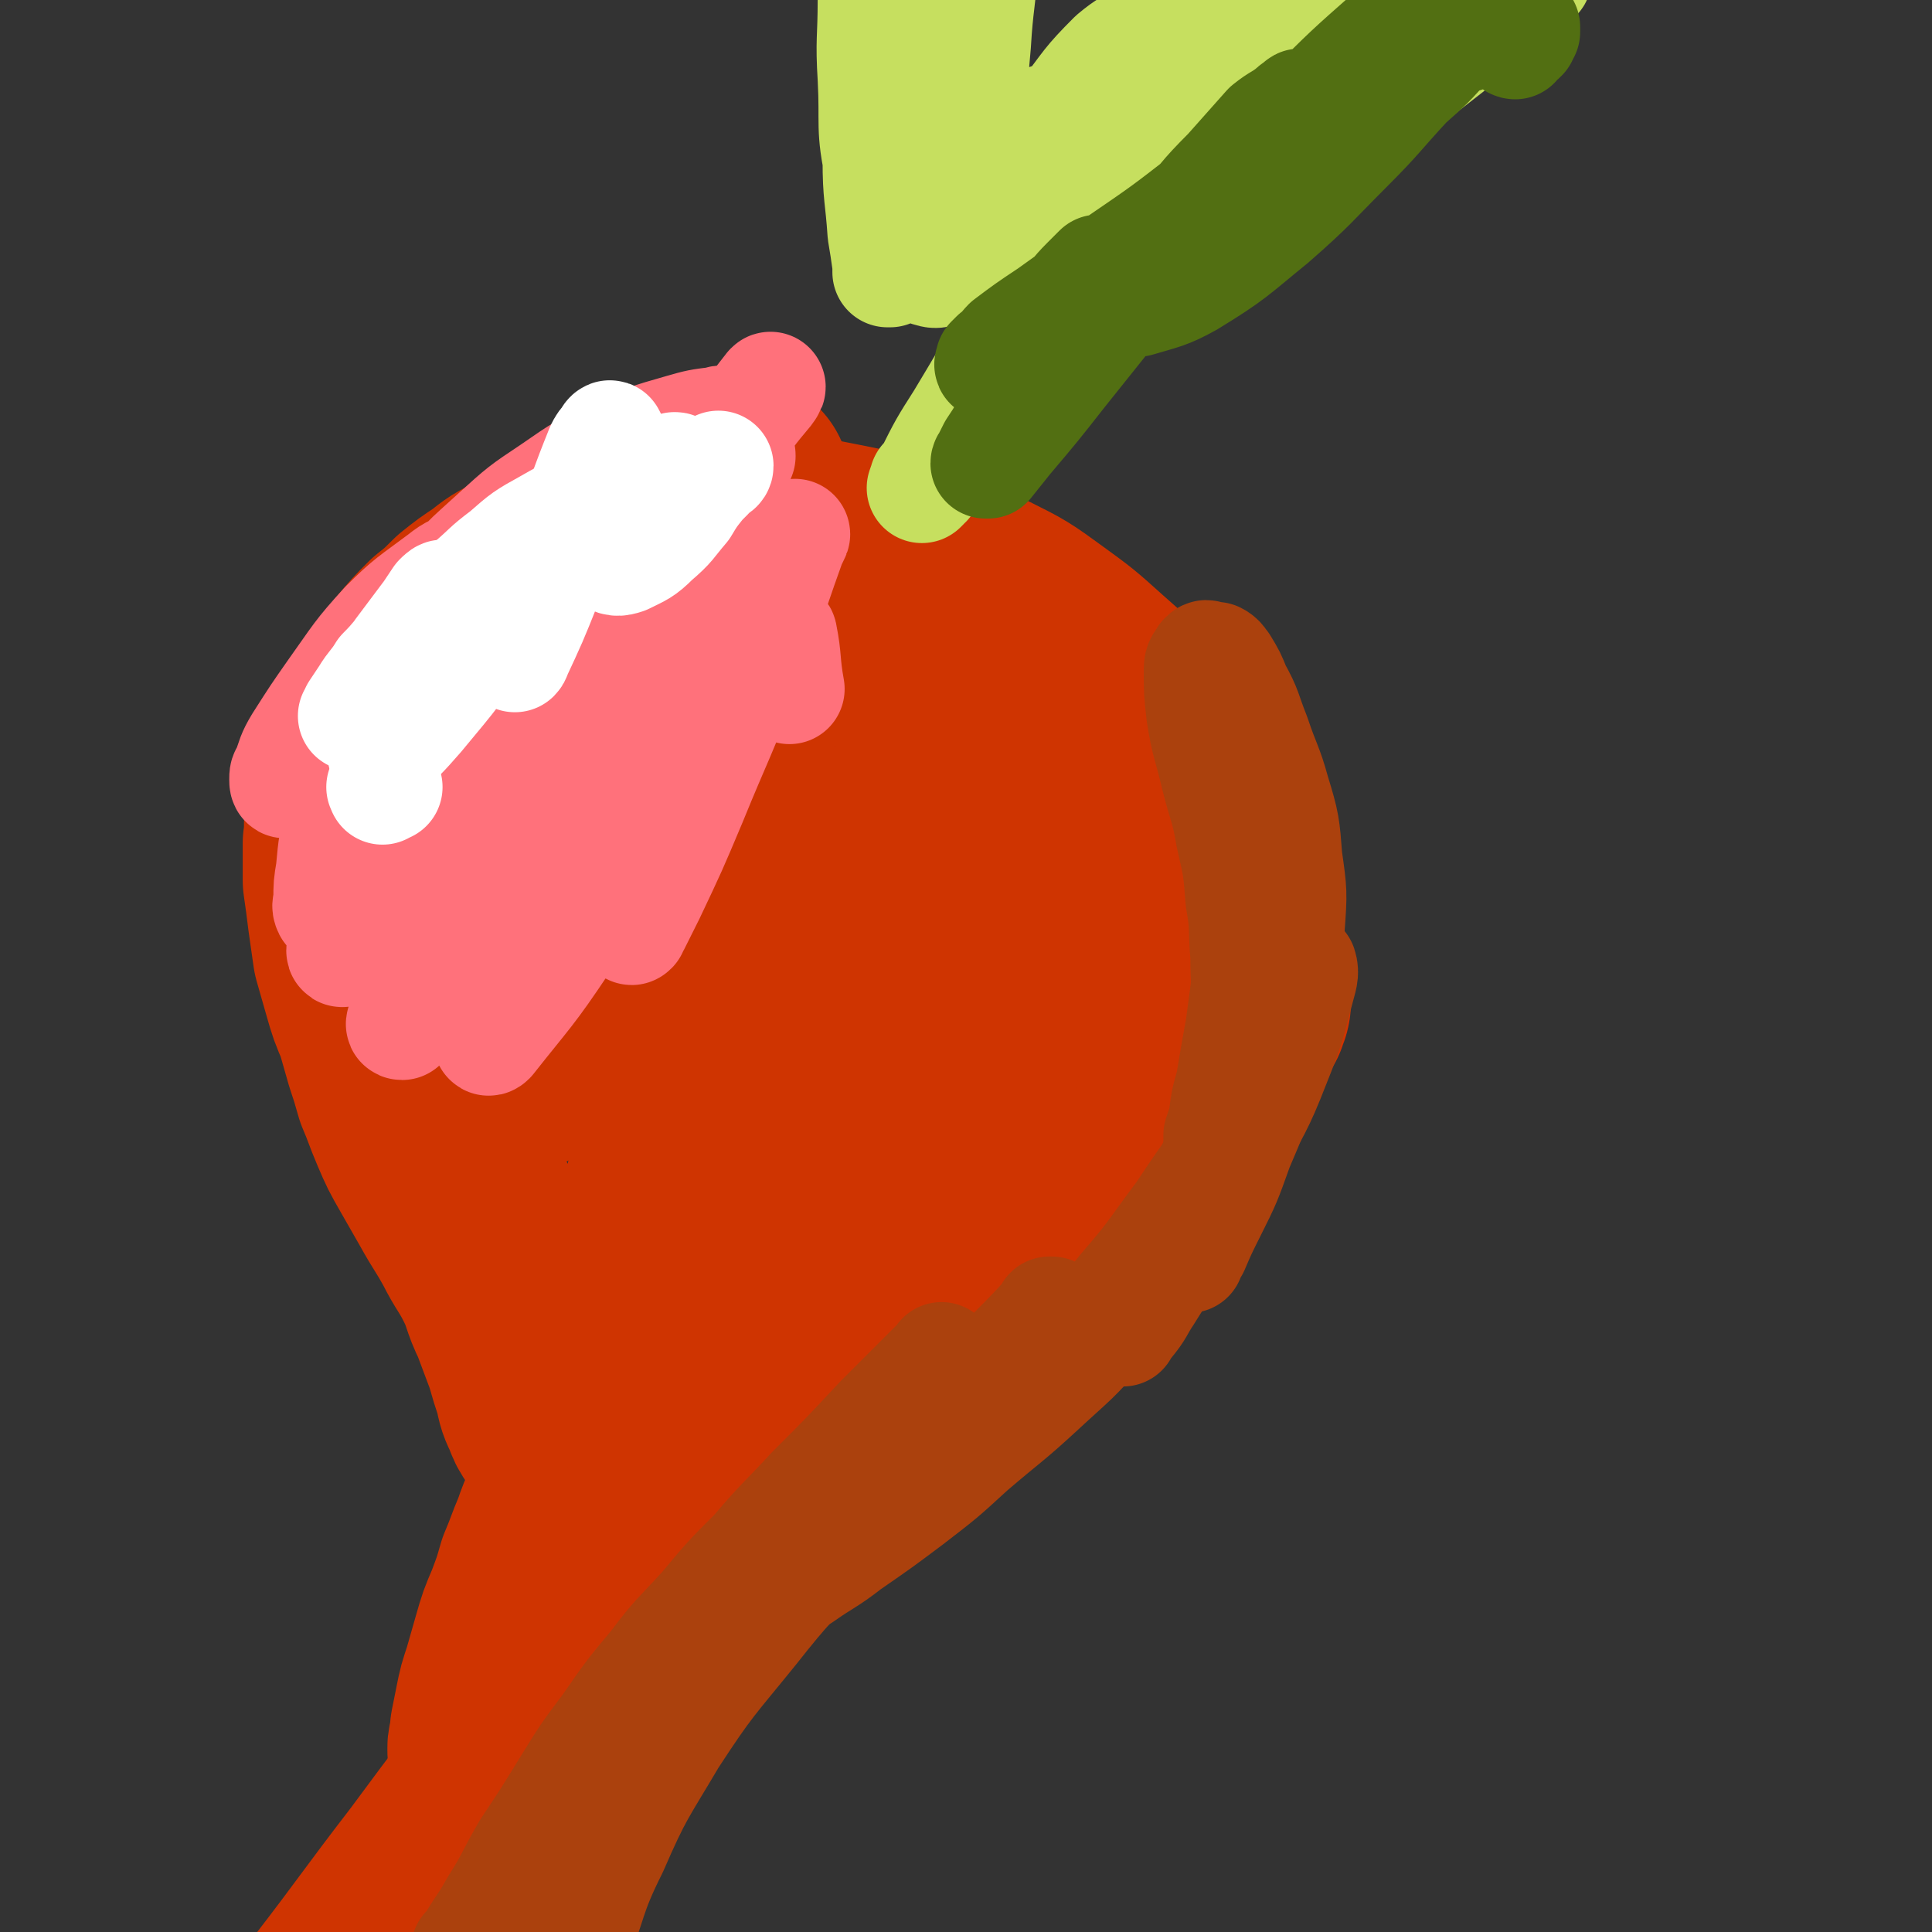
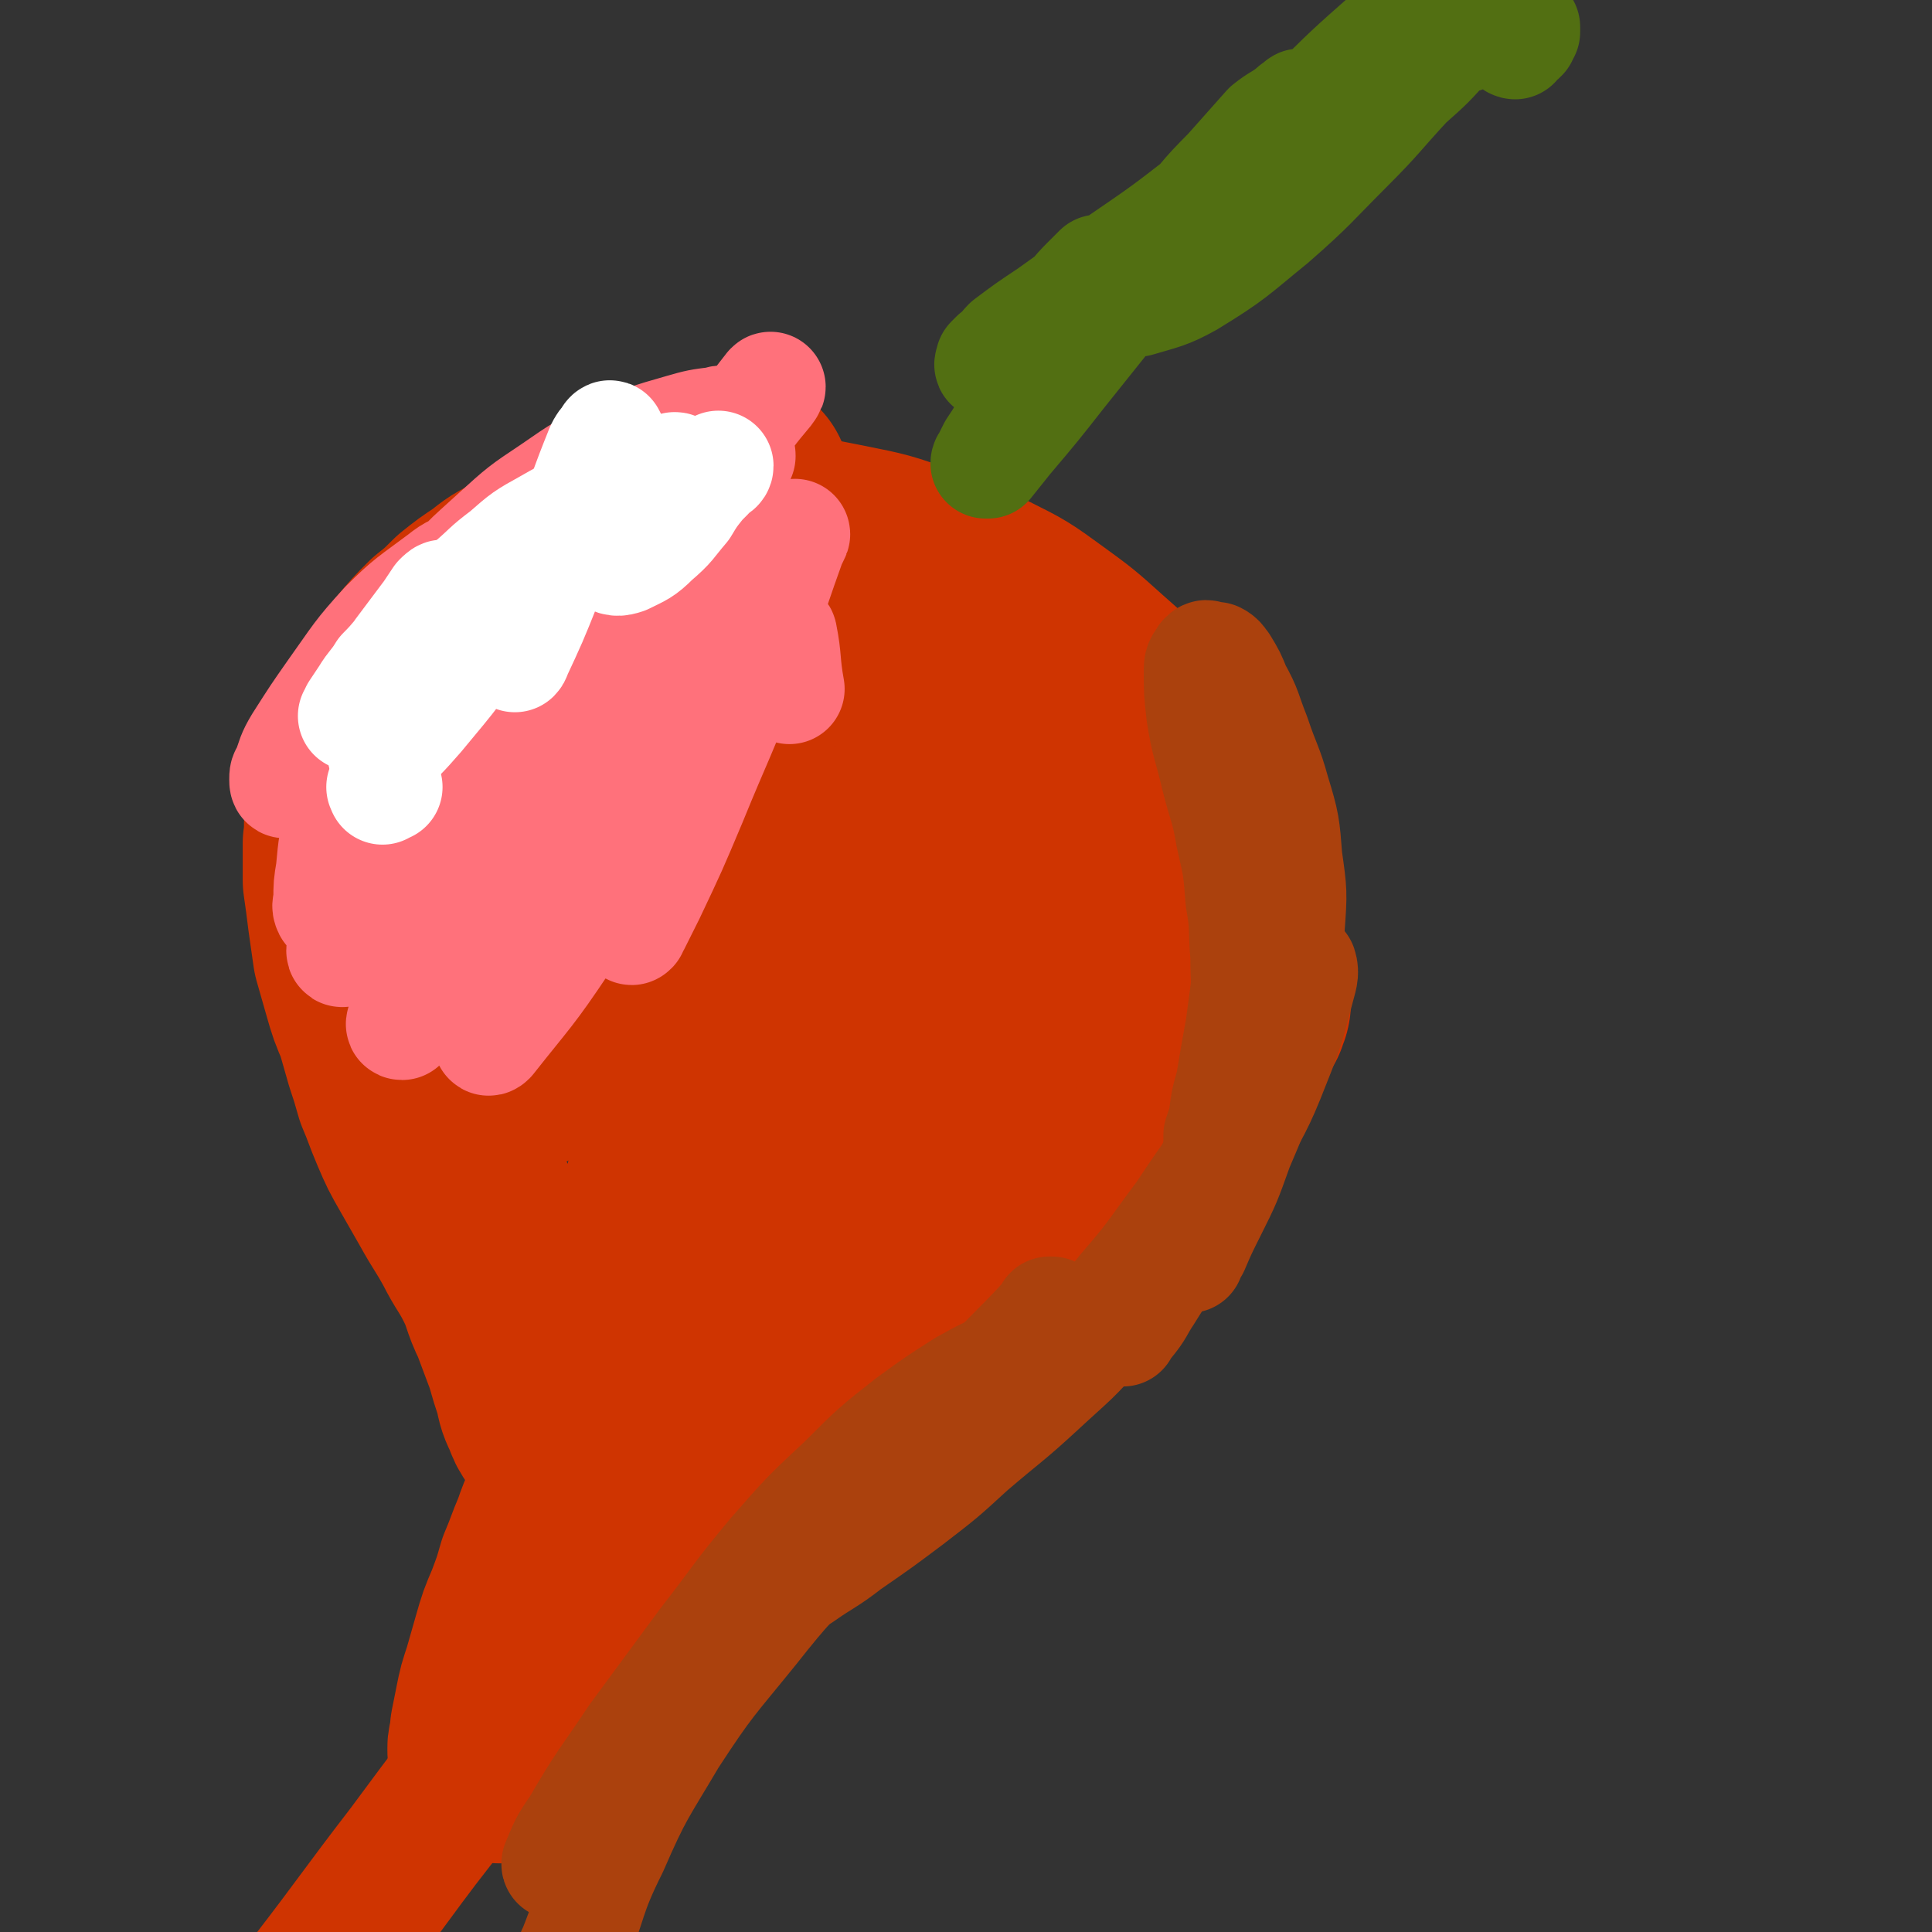
<svg xmlns="http://www.w3.org/2000/svg" viewBox="0 0 788 788" version="1.1">
  <rect x="0" y="0" width="788" height="788" fill="#333333" stroke="none" />
  <g fill="none" stroke="#CF3401" stroke-width="27" stroke-linecap="round" stroke-linejoin="round">
-     <path d="M309,227c0,0 -1,-1 -1,-1 0,0 0,0 0,0 0,0 0,0 1,0 2,-1 2,0 4,0 12,-1 12,-2 24,-2 14,0 15,0 28,2 15,2 16,2 30,6 11,4 11,4 21,10 9,5 9,6 18,12 9,8 9,8 17,16 9,8 8,8 16,17 9,9 9,9 17,18 7,10 7,10 14,20 5,7 5,7 9,15 4,6 4,7 7,14 2,4 1,5 3,10 1,2 0,2 1,5 1,1 1,1 2,3 0,0 0,0 1,1 " />
-   </g>
+     </g>
  <g fill="none" stroke="#CF3401" stroke-width="90" stroke-linecap="round" stroke-linejoin="round">
    <path d="M257,225c0,0 -1,-1 -1,-1 0,0 1,1 1,1 0,0 -1,0 -1,0 0,0 1,0 1,0 2,0 2,-1 4,-1 12,-1 12,-1 24,-1 14,-1 14,-2 29,-1 15,1 15,1 30,4 15,3 15,3 29,8 14,5 14,5 27,11 12,6 12,6 23,14 11,8 11,8 21,17 10,9 11,9 19,20 9,11 9,11 16,23 6,11 6,11 11,23 4,11 4,11 8,22 3,10 2,10 5,19 1,7 1,7 2,14 0,4 0,4 1,9 0,1 0,1 0,3 0,1 -1,1 -1,2 0,0 0,0 0,1 " />
    <path d="M302,198c-1,-1 -1,-1 -1,-1 -1,-1 0,0 -1,0 -1,1 -1,1 -2,1 -2,2 -2,1 -4,3 -4,2 -4,2 -8,5 -7,4 -7,4 -14,8 -6,4 -7,3 -13,7 -7,4 -7,4 -13,8 -5,2 -5,2 -10,5 -3,3 -4,3 -7,5 -4,3 -4,3 -7,6 -4,4 -4,3 -7,7 -4,3 -4,3 -8,7 -5,6 -5,6 -9,11 -5,7 -5,7 -9,14 -4,7 -4,7 -7,14 -2,7 -2,7 -4,14 -1,5 -1,6 -1,12 0,5 1,5 2,10 2,6 2,6 4,12 2,5 2,5 5,11 3,6 4,6 7,11 4,5 4,5 8,9 5,6 6,5 12,11 5,4 5,4 10,9 5,4 5,4 10,9 4,4 4,4 8,9 4,3 4,3 7,7 3,4 3,4 6,7 4,4 4,4 7,8 3,4 3,4 6,8 3,4 3,4 5,9 1,4 1,4 2,8 1,3 1,3 1,7 0,3 0,3 0,7 -1,6 -1,6 -2,11 -2,8 -2,8 -4,16 -3,9 -3,9 -6,19 -3,11 -3,11 -6,21 -4,11 -4,11 -8,22 -4,12 -4,12 -8,23 -3,10 -3,10 -7,21 -3,9 -4,9 -7,18 -3,7 -3,8 -6,15 -2,7 -2,7 -5,15 -3,7 -3,7 -5,14 -2,7 -2,7 -4,14 -2,6 -2,6 -3,11 -1,5 -1,5 -2,10 0,2 0,2 0,5 -1,1 -1,1 -1,2 0,1 0,1 0,1 1,1 1,1 1,1 1,-1 1,-1 2,-1 8,-6 8,-5 16,-12 10,-9 10,-8 19,-19 13,-14 13,-14 23,-29 11,-17 11,-17 21,-34 10,-18 9,-18 18,-37 9,-18 9,-18 18,-36 8,-17 8,-17 17,-33 8,-14 7,-14 16,-28 8,-11 9,-11 18,-21 8,-10 9,-10 18,-19 9,-8 9,-9 18,-16 8,-6 8,-6 17,-10 7,-4 7,-4 14,-7 6,-3 6,-2 13,-4 5,-2 5,-1 10,-3 5,0 5,0 9,-1 3,-1 4,-1 7,-2 3,-2 3,-2 6,-4 3,-2 3,-2 6,-4 3,-4 3,-4 6,-8 2,-4 3,-4 4,-10 2,-7 2,-7 1,-14 -2,-8 -2,-9 -7,-16 -4,-9 -4,-9 -11,-17 -10,-10 -10,-10 -22,-18 -12,-9 -12,-9 -25,-16 -13,-6 -13,-6 -26,-11 -13,-4 -13,-4 -25,-7 -12,-2 -12,-2 -24,-3 -12,-1 -12,-1 -24,-1 -11,0 -11,1 -23,2 -10,0 -10,0 -20,2 -7,1 -7,1 -15,3 -4,2 -4,2 -9,5 -2,1 -2,1 -4,3 -2,2 -2,2 -2,4 -1,3 -2,4 0,7 6,12 6,13 15,22 18,18 19,17 39,32 18,14 18,14 37,25 14,8 14,8 29,14 8,3 8,3 17,4 2,1 4,2 5,0 2,-5 3,-7 1,-13 -5,-17 -6,-19 -17,-33 -14,-19 -15,-18 -32,-33 -16,-13 -16,-14 -33,-24 -11,-6 -12,-7 -24,-9 -8,-2 -9,-2 -17,1 -6,2 -7,3 -11,9 -8,12 -9,13 -12,27 -2,17 -2,18 1,35 3,16 4,17 11,32 7,15 7,16 18,29 8,11 8,11 20,19 8,5 9,7 18,7 10,0 12,-1 19,-8 12,-10 13,-12 19,-26 6,-15 7,-16 6,-32 0,-14 0,-15 -8,-26 -9,-14 -10,-14 -24,-23 -15,-8 -16,-8 -33,-11 -13,-3 -14,-2 -27,-1 -6,1 -8,1 -12,5 -5,3 -5,5 -6,10 -1,8 -1,9 2,17 3,11 4,11 11,20 6,9 7,9 16,17 6,5 6,6 14,9 6,2 7,2 12,0 4,-2 3,-4 6,-7 " />
    <path d="M209,277c0,0 -1,-1 -1,-1 0,0 1,0 1,1 -2,1 -2,1 -4,2 -3,1 -3,1 -5,2 -2,1 -2,0 -4,1 -1,1 -1,1 -2,2 -1,1 -2,0 -2,1 -1,1 0,1 0,3 -1,1 -1,1 0,3 0,4 1,4 2,7 2,5 2,5 5,11 2,7 3,7 5,14 3,7 2,7 4,14 2,7 3,7 4,14 2,7 2,7 3,14 1,7 1,7 1,14 1,7 1,7 1,13 0,6 0,6 -1,11 0,5 0,5 -1,9 -1,3 -1,3 -2,6 0,2 0,2 0,4 -1,2 -1,2 -1,3 0,2 0,2 -1,3 0,2 0,2 -1,3 0,1 0,1 0,3 0,0 0,0 0,0 " />
    <path d="M245,224c-1,0 -1,-1 -1,-1 -1,0 -1,0 -2,0 -2,1 -2,0 -3,1 -3,1 -3,1 -6,2 -5,2 -5,2 -9,4 -5,3 -5,3 -10,7 -6,3 -6,3 -11,7 -6,4 -6,4 -11,8 -5,5 -5,5 -10,9 -5,5 -5,5 -10,11 -4,7 -4,7 -9,14 -4,6 -4,6 -7,13 -4,7 -3,7 -6,15 -3,8 -3,8 -5,16 -1,7 0,7 -1,14 0,8 0,8 0,15 1,7 1,7 2,15 1,7 1,7 2,14 2,7 2,7 4,14 2,7 2,7 5,14 2,7 2,7 4,14 2,6 2,6 4,13 3,7 3,8 6,15 3,7 3,7 7,14 4,7 4,7 8,14 5,9 5,8 10,17 4,8 5,8 9,16 4,8 3,9 7,17 3,8 3,8 6,16 2,7 2,7 4,13 1,5 1,5 3,9 1,3 1,3 3,6 " />
    <path d="M346,258c0,-1 -1,-1 -1,-1 0,-1 0,0 0,0 0,0 0,1 0,1 1,0 1,0 2,0 4,2 4,2 7,3 8,4 8,4 15,7 7,4 7,4 13,7 8,4 8,4 15,9 8,5 8,5 15,10 7,6 7,6 14,12 7,6 7,6 14,12 7,7 7,7 13,14 6,7 6,7 12,14 5,7 5,7 9,15 3,7 3,7 6,14 2,7 2,7 4,15 1,8 1,8 2,16 1,7 0,7 0,14 0,6 1,6 0,12 0,6 0,6 -1,11 -1,5 -1,5 -2,10 -1,6 -1,6 -2,11 -2,6 -2,6 -5,11 -4,5 -3,6 -8,10 -7,8 -7,8 -16,14 -10,7 -10,6 -20,11 -11,6 -11,6 -21,11 -11,6 -11,7 -23,13 -11,6 -11,5 -23,12 -12,6 -12,6 -23,12 -11,6 -11,6 -22,13 -9,7 -10,6 -18,14 -9,8 -9,8 -16,17 -9,11 -8,11 -15,22 -1,1 -1,1 -1,2 " />
  </g>
  <g fill="none" stroke="#C6DF5F" stroke-width="45" stroke-linecap="round" stroke-linejoin="round">
-     <path d="M378,197c0,0 -1,-1 -1,-1 0,0 1,0 1,0 -1,1 -1,1 -1,2 0,0 0,0 -1,1 0,0 0,0 0,0 1,-3 1,-3 3,-5 6,-12 6,-12 13,-23 9,-15 9,-15 17,-29 9,-15 9,-15 17,-30 8,-14 8,-13 15,-27 6,-12 5,-12 11,-24 4,-9 4,-8 9,-17 2,-5 2,-5 4,-9 1,-2 1,-1 2,-3 0,-1 0,-1 0,-2 0,0 0,-1 0,-1 -1,1 -1,1 -2,1 0,1 0,1 0,1 0,0 0,0 0,0 0,0 0,0 0,0 0,0 0,0 0,-1 0,0 0,0 0,-1 1,-1 1,-1 2,-2 0,-1 0,-1 1,-2 0,-1 0,-1 0,-3 1,-1 1,-1 1,-2 0,-1 0,-1 0,-2 0,-1 0,-1 0,-2 0,0 0,-1 -1,-1 0,0 0,-1 -1,0 -6,3 -7,3 -13,8 -11,11 -10,11 -20,24 -12,14 -12,14 -23,29 -8,11 -8,11 -16,22 -4,5 -4,6 -9,10 -2,2 -3,4 -6,3 -4,-1 -6,-2 -8,-6 -8,-16 -9,-17 -13,-35 -4,-18 -2,-19 -3,-38 -1,-16 0,-16 0,-32 0,-11 0,-11 1,-22 0,-4 0,-4 0,-8 0,-1 0,-1 0,-3 0,0 0,0 0,0 1,9 1,9 1,19 0,20 0,20 0,39 0,20 -1,20 0,40 0,15 1,15 2,30 1,6 1,6 2,13 0,1 0,1 0,3 0,0 1,0 1,0 5,-14 6,-14 9,-29 6,-23 6,-23 10,-46 5,-22 5,-22 9,-44 4,-16 4,-16 7,-31 1,-7 2,-7 3,-14 0,-2 0,-2 1,-3 0,-1 0,-1 0,-1 1,3 1,4 1,7 0,17 -1,17 -2,34 -1,17 -2,17 -3,34 -1,11 -1,11 -1,22 0,4 0,4 1,8 0,2 0,3 1,3 14,-1 16,2 30,-3 22,-8 21,-11 42,-23 22,-14 22,-14 42,-29 18,-13 17,-13 34,-27 10,-8 10,-8 20,-17 2,-2 2,-2 4,-5 1,-1 3,-2 2,-2 -1,-1 -2,0 -4,1 -16,11 -16,11 -30,23 -20,17 -19,17 -38,35 -18,18 -18,17 -36,36 -13,14 -13,14 -25,29 -6,6 -6,6 -10,13 -1,1 -2,2 -1,3 1,1 2,2 5,1 21,-8 22,-8 42,-19 26,-15 25,-15 50,-33 23,-17 23,-17 46,-35 19,-16 19,-17 38,-33 15,-12 15,-12 30,-23 8,-6 8,-6 15,-12 2,-1 2,-1 4,-2 0,0 1,0 1,0 -10,9 -10,10 -20,18 -21,17 -21,17 -43,33 -25,17 -25,17 -51,32 -23,15 -24,14 -48,29 -17,11 -17,11 -34,22 -8,5 -8,6 -15,11 -2,1 -2,1 -3,2 -1,1 -1,2 0,2 9,-2 10,-2 19,-5 22,-8 22,-8 43,-18 22,-10 22,-10 44,-22 19,-10 19,-10 38,-21 13,-7 13,-7 25,-15 5,-2 5,-3 10,-5 1,-1 2,-2 2,-2 0,0 0,1 -1,1 -17,14 -16,15 -34,28 -23,18 -23,18 -47,34 -25,16 -26,15 -52,29 -21,12 -21,12 -43,23 -11,5 -11,5 -21,10 -3,1 -3,2 -5,2 0,0 0,0 0,0 5,-5 5,-5 10,-10 16,-14 16,-14 31,-28 18,-15 18,-15 35,-31 14,-13 14,-13 27,-27 11,-11 10,-11 20,-23 4,-6 4,-6 8,-12 1,-2 2,-3 1,-3 -5,-1 -7,-2 -13,0 -21,7 -22,6 -41,18 -21,14 -19,17 -38,34 -2,2 -2,2 -4,5 " />
-   </g>
+     </g>
  <g fill="none" stroke="#526F12" stroke-width="45" stroke-linecap="round" stroke-linejoin="round">
    <path d="M618,18c0,0 -1,-1 -1,-1 0,0 0,1 1,1 0,-1 0,-1 1,-2 1,0 1,0 2,-1 0,-1 0,-1 1,-2 0,-1 0,-1 0,-2 -1,-1 -1,-1 -3,-1 -10,2 -11,1 -21,5 -18,6 -18,6 -34,14 -16,9 -16,10 -31,21 -14,10 -15,10 -28,21 -11,10 -10,10 -20,21 -8,8 -8,8 -15,17 -4,4 -4,5 -7,9 0,2 -1,2 -1,3 0,1 1,2 2,2 10,-3 12,-3 21,-8 18,-11 18,-12 34,-25 16,-14 16,-15 31,-30 12,-12 12,-13 24,-26 9,-8 9,-8 17,-17 3,-3 3,-2 6,-5 1,-1 1,-1 1,-2 0,-1 0,-1 -1,0 -14,7 -14,7 -28,15 -18,12 -18,13 -36,26 -20,15 -20,15 -40,29 -18,14 -18,14 -37,27 -14,11 -14,11 -28,21 -9,6 -9,6 -17,12 -2,2 -2,3 -5,5 -1,1 -1,1 -2,2 0,1 -1,2 0,2 0,0 1,-1 2,-1 6,-5 7,-4 13,-10 8,-5 7,-6 14,-12 5,-5 5,-6 10,-11 1,-1 1,-1 3,-3 1,-1 1,-1 2,-2 0,0 0,0 0,1 -4,7 -4,7 -8,14 -7,11 -7,12 -14,23 -7,11 -7,11 -14,22 -3,7 -3,7 -7,13 -1,2 -1,2 -2,4 0,1 -1,1 -1,2 0,0 1,0 1,0 4,-5 4,-5 8,-10 11,-13 11,-13 22,-27 12,-15 12,-15 24,-30 12,-15 12,-15 24,-29 10,-12 9,-12 20,-23 8,-9 8,-9 16,-18 5,-4 5,-3 10,-7 1,-1 1,-1 3,-2 0,-1 1,-1 1,0 0,0 0,0 0,0 -4,6 -4,6 -9,12 -8,10 -8,9 -17,18 -5,7 -5,7 -11,13 -2,3 -2,3 -5,5 -1,1 -1,1 -2,2 0,0 0,0 0,0 8,-8 8,-8 16,-17 15,-16 15,-16 31,-31 16,-16 16,-16 33,-31 17,-15 17,-14 34,-28 2,-2 2,-1 4,-3 " />
  </g>
  <g fill="none" stroke="#FF717B" stroke-width="45" stroke-linecap="round" stroke-linejoin="round">
    <path d="M299,172c-1,0 -1,-1 -1,-1 -1,0 0,0 0,1 0,0 -1,0 -1,0 -2,0 -2,-1 -4,0 -8,1 -8,1 -15,3 -14,4 -14,4 -27,10 -13,6 -13,6 -26,15 -12,8 -12,8 -23,18 -12,11 -13,11 -22,24 -11,15 -11,15 -20,32 -7,15 -7,15 -13,31 -5,14 -5,14 -8,29 -3,10 -3,10 -4,21 -1,6 -1,6 -1,12 0,2 -1,2 0,4 0,0 0,0 1,1 1,0 1,0 2,0 1,-1 1,-1 2,-3 9,-12 9,-12 16,-25 9,-17 8,-17 15,-34 7,-16 7,-16 13,-33 4,-13 4,-13 8,-26 2,-8 2,-8 3,-15 1,-2 0,-2 0,-4 0,-1 0,-2 -1,-2 -7,2 -8,2 -13,6 -12,9 -13,9 -23,19 -11,12 -11,13 -21,27 -7,10 -7,10 -14,21 -3,5 -3,6 -5,12 -1,1 -1,1 -1,3 0,1 0,2 1,1 8,-2 10,-2 17,-7 16,-11 16,-12 30,-25 16,-14 16,-14 30,-29 11,-11 11,-11 22,-23 6,-7 6,-7 12,-14 2,-1 2,-2 3,-3 1,-2 2,-3 1,-3 0,0 -1,1 -2,2 -11,12 -11,12 -21,25 -13,17 -13,17 -25,35 -10,14 -10,14 -19,29 -4,7 -4,8 -8,15 -1,2 -1,2 -1,4 -1,0 0,1 1,0 16,-10 17,-9 32,-23 24,-21 23,-22 44,-46 21,-23 20,-24 40,-48 15,-17 15,-17 29,-34 5,-7 5,-7 10,-13 1,-1 3,-4 2,-3 -4,5 -5,7 -11,13 -22,25 -22,25 -43,50 -24,29 -24,29 -47,59 -21,27 -21,27 -41,54 -12,18 -12,19 -24,37 -4,7 -4,7 -8,14 -1,2 -1,4 0,3 6,-4 8,-5 15,-13 23,-24 23,-25 44,-51 23,-30 23,-30 45,-61 18,-24 18,-24 35,-49 9,-14 9,-14 18,-28 2,-2 3,-3 4,-5 0,0 -1,1 -1,2 -17,26 -18,26 -34,52 -21,33 -20,33 -40,66 -18,30 -18,30 -35,61 -11,20 -10,21 -21,41 -3,7 -3,7 -6,13 0,1 -1,2 0,2 10,-15 10,-16 20,-32 22,-35 22,-34 42,-69 21,-35 20,-36 39,-70 14,-24 14,-24 28,-47 4,-7 4,-7 8,-14 1,0 1,-1 1,0 -11,23 -11,23 -22,47 -16,35 -17,34 -33,70 -14,32 -14,32 -28,65 -9,21 -9,21 -16,43 -3,6 -2,6 -4,12 0,1 0,2 1,1 15,-19 16,-19 30,-40 21,-32 19,-33 38,-66 17,-29 17,-29 33,-58 10,-18 9,-18 19,-35 2,-4 3,-7 4,-7 1,-1 -1,2 -2,5 -9,25 -8,25 -18,50 -10,27 -11,27 -22,54 -8,19 -8,19 -17,38 -3,6 -3,6 -6,12 -1,1 -2,3 -1,2 2,-7 2,-10 6,-19 10,-22 11,-22 21,-44 9,-18 9,-19 18,-36 5,-9 5,-9 11,-17 1,-2 1,-3 3,-4 0,-1 2,-1 2,0 2,10 1,11 3,22 " />
  </g>
  <g fill="none" stroke="#FFFFFF" stroke-width="45" stroke-linecap="round" stroke-linejoin="round">
    <path d="M171,259c0,0 -1,-1 -1,-1 0,0 1,0 1,1 -2,1 -3,1 -4,3 -6,6 -5,6 -11,12 -3,5 -4,5 -7,10 -2,3 -2,3 -4,6 0,1 -1,2 -1,2 2,-2 3,-3 5,-5 7,-10 7,-10 14,-21 6,-8 6,-8 12,-16 2,-3 2,-3 4,-6 1,-1 2,-2 2,-1 -2,5 -2,7 -5,13 -5,14 -5,14 -11,27 -3,9 -4,9 -7,17 -1,3 -2,3 -2,6 0,1 0,2 0,1 7,-6 8,-7 15,-15 15,-18 15,-18 28,-37 10,-14 10,-14 19,-28 4,-6 4,-6 8,-11 1,-2 0,-2 1,-3 1,0 1,0 1,0 -3,12 -3,12 -7,24 -3,10 -3,10 -7,20 -1,4 -2,4 -3,8 -1,1 0,2 -1,3 0,0 0,0 0,0 7,-15 7,-15 13,-30 7,-17 7,-17 14,-34 4,-11 4,-11 8,-21 1,-2 1,-2 3,-4 0,-1 1,-2 1,-1 1,3 1,4 0,9 0,10 -1,10 -2,21 0,7 -1,7 0,15 0,2 0,3 1,4 3,2 4,2 7,1 6,-3 7,-3 12,-8 7,-6 6,-6 12,-13 3,-5 3,-5 7,-10 2,-2 2,-2 3,-3 2,-2 1,-2 3,-3 0,0 1,0 1,-1 0,0 0,0 0,0 " />
    <path d="M276,192c0,-1 -1,-1 -1,-1 0,-1 1,0 1,0 -1,0 -2,0 -3,1 -3,0 -3,0 -6,2 -4,2 -4,2 -8,4 -6,2 -6,2 -11,5 -5,2 -6,1 -11,4 -7,3 -7,3 -14,7 -9,5 -9,5 -17,12 -8,6 -7,6 -14,12 -6,5 -5,5 -10,10 -3,3 -3,3 -5,7 -2,2 -1,2 -3,4 0,1 0,1 0,1 " />
    <path d="M172,271c0,0 -1,-1 -1,-1 0,0 0,0 0,1 -1,0 -1,0 -2,1 -1,1 -1,1 -1,2 -1,1 -1,1 -2,2 -1,1 -1,1 -1,3 -1,1 -1,1 -1,2 -1,2 -1,2 -2,3 0,0 0,1 0,1 " />
    <path d="M158,321c-1,0 -1,-1 -1,-1 -1,0 -1,0 -1,1 -1,0 0,0 0,1 " />
  </g>
  <g fill="none" stroke="#CF3401" stroke-width="45" stroke-linecap="round" stroke-linejoin="round">
-     <path d="M226,621c0,0 -1,-1 -1,-1 0,0 0,0 0,1 0,0 0,0 0,1 -1,1 -1,1 -2,2 -2,3 -2,3 -3,6 -5,12 -4,12 -8,23 -4,14 -4,14 -8,29 -3,13 -3,13 -6,26 -2,13 -2,13 -4,27 -1,10 -1,10 -2,20 0,6 1,6 1,12 0,2 0,2 0,3 0,1 1,1 1,2 0,1 0,1 -1,1 0,0 0,0 -1,0 0,0 0,-1 0,-1 -2,1 -3,1 -5,2 -7,4 -7,3 -13,7 -8,5 -8,5 -16,11 -8,6 -8,5 -15,12 -9,8 -9,8 -16,17 -9,12 -8,12 -16,25 0,1 0,1 -1,3 " />
    <path d="M265,644c0,0 -1,-1 -1,-1 -1,0 0,0 -1,1 -2,2 -2,1 -4,3 -8,8 -8,7 -15,16 -13,16 -13,16 -25,32 -14,20 -14,21 -28,41 -15,19 -15,19 -29,38 -14,18 -14,18 -28,37 -12,16 -12,16 -23,32 -8,13 -7,13 -14,26 -1,1 -1,1 -1,2 " />
    <path d="M265,634c0,0 -1,-1 -1,-1 0,0 0,0 0,1 0,0 -1,0 -2,1 -11,10 -11,9 -21,20 -20,21 -20,21 -39,43 -21,26 -21,26 -41,53 -20,26 -20,27 -40,53 -12,15 -12,15 -25,30 " />
  </g>
  <g fill="none" stroke="#AB410D" stroke-width="45" stroke-linecap="round" stroke-linejoin="round">
    <path d="M509,309c0,-1 -1,-1 -1,-1 0,-1 1,0 1,0 0,1 0,1 0,2 2,7 2,7 2,15 2,16 3,16 2,31 0,17 -1,17 -3,33 -2,15 -2,15 -4,30 -2,11 -2,11 -4,23 -2,7 -2,7 -3,15 -1,3 -1,3 -2,6 0,1 0,2 0,1 1,-3 1,-4 3,-8 5,-13 5,-14 10,-27 5,-10 6,-10 11,-20 3,-6 3,-6 7,-11 1,-1 0,-2 2,-3 0,-1 1,-1 1,-1 1,3 0,5 -1,9 -4,15 -4,16 -10,31 -7,18 -8,18 -17,35 -8,17 -9,17 -18,33 -8,13 -9,13 -17,26 -4,6 -3,6 -8,12 -1,1 -1,1 -2,3 0,0 0,0 0,0 " />
    <path d="M500,471c-1,-1 -1,-2 -1,-1 -1,0 -1,1 -1,2 -8,11 -8,11 -16,23 -12,16 -11,16 -24,31 -11,14 -11,14 -23,27 -11,11 -11,11 -22,22 -7,7 -7,7 -15,14 -6,4 -6,4 -12,8 -3,2 -3,2 -5,4 " />
-     <path d="M385,555c0,-1 -1,-1 -1,-1 0,-1 0,0 0,0 -1,1 -1,1 -2,2 -12,12 -12,12 -23,23 -14,15 -14,15 -28,29 -11,12 -12,12 -23,25 -11,11 -11,11 -21,23 -10,11 -11,11 -20,23 -10,12 -10,12 -19,25 -9,12 -9,12 -17,25 -8,13 -8,13 -16,25 -7,12 -6,12 -13,23 -5,9 -6,9 -11,18 -1,0 -1,0 -1,1 " />
    <path d="M236,753c-1,0 -1,-1 -1,-1 -1,0 -1,1 -2,2 -1,2 -1,2 -3,4 -1,1 -1,1 -2,2 -1,0 -1,1 -1,0 3,-7 3,-8 8,-15 11,-19 12,-19 24,-37 14,-19 14,-19 28,-38 14,-18 13,-18 28,-36 14,-16 14,-16 29,-30 13,-13 13,-13 27,-24 11,-8 11,-8 22,-15 9,-5 9,-5 19,-9 7,-4 7,-3 14,-6 6,-2 6,-2 12,-5 5,-2 5,-2 10,-5 4,-2 4,-2 8,-4 0,0 0,0 1,-1 " />
    <path d="M485,513c0,-1 -1,-1 -1,-1 0,-1 1,0 1,0 1,-1 1,-2 2,-3 3,-7 3,-7 7,-15 6,-12 6,-12 11,-26 6,-14 6,-14 10,-28 4,-15 4,-15 7,-31 2,-16 3,-16 4,-31 1,-14 1,-14 -1,-28 -1,-13 -1,-14 -5,-27 -3,-11 -4,-11 -8,-23 -4,-10 -3,-10 -8,-19 -2,-5 -2,-5 -5,-10 -1,-1 -1,-2 -3,-3 -1,0 -1,0 -3,0 -1,-1 -1,-1 -2,0 -1,2 -2,2 -2,5 0,9 0,9 1,18 2,13 3,13 6,26 3,12 4,12 6,24 3,13 3,13 4,26 2,11 1,11 2,23 0,12 1,12 0,23 0,12 0,12 -2,24 -3,13 -3,13 -7,26 -4,13 -4,13 -11,26 -7,14 -7,14 -16,26 -10,14 -10,14 -22,26 -12,14 -12,13 -26,26 -13,12 -14,12 -28,24 -12,11 -12,11 -25,21 -12,9 -12,9 -25,18 -9,7 -9,6 -19,13 -1,0 -1,0 -2,1 " />
    <path d="M429,536c0,0 -1,-1 -1,-1 0,0 1,0 1,0 -1,2 -2,2 -3,3 -11,12 -12,12 -23,24 -15,16 -15,16 -30,31 -17,17 -17,17 -33,35 -17,18 -18,18 -33,37 -17,21 -18,21 -33,44 -13,22 -14,22 -24,45 -10,20 -8,21 -16,41 -1,2 -1,2 -1,4 " />
  </g>
</svg>